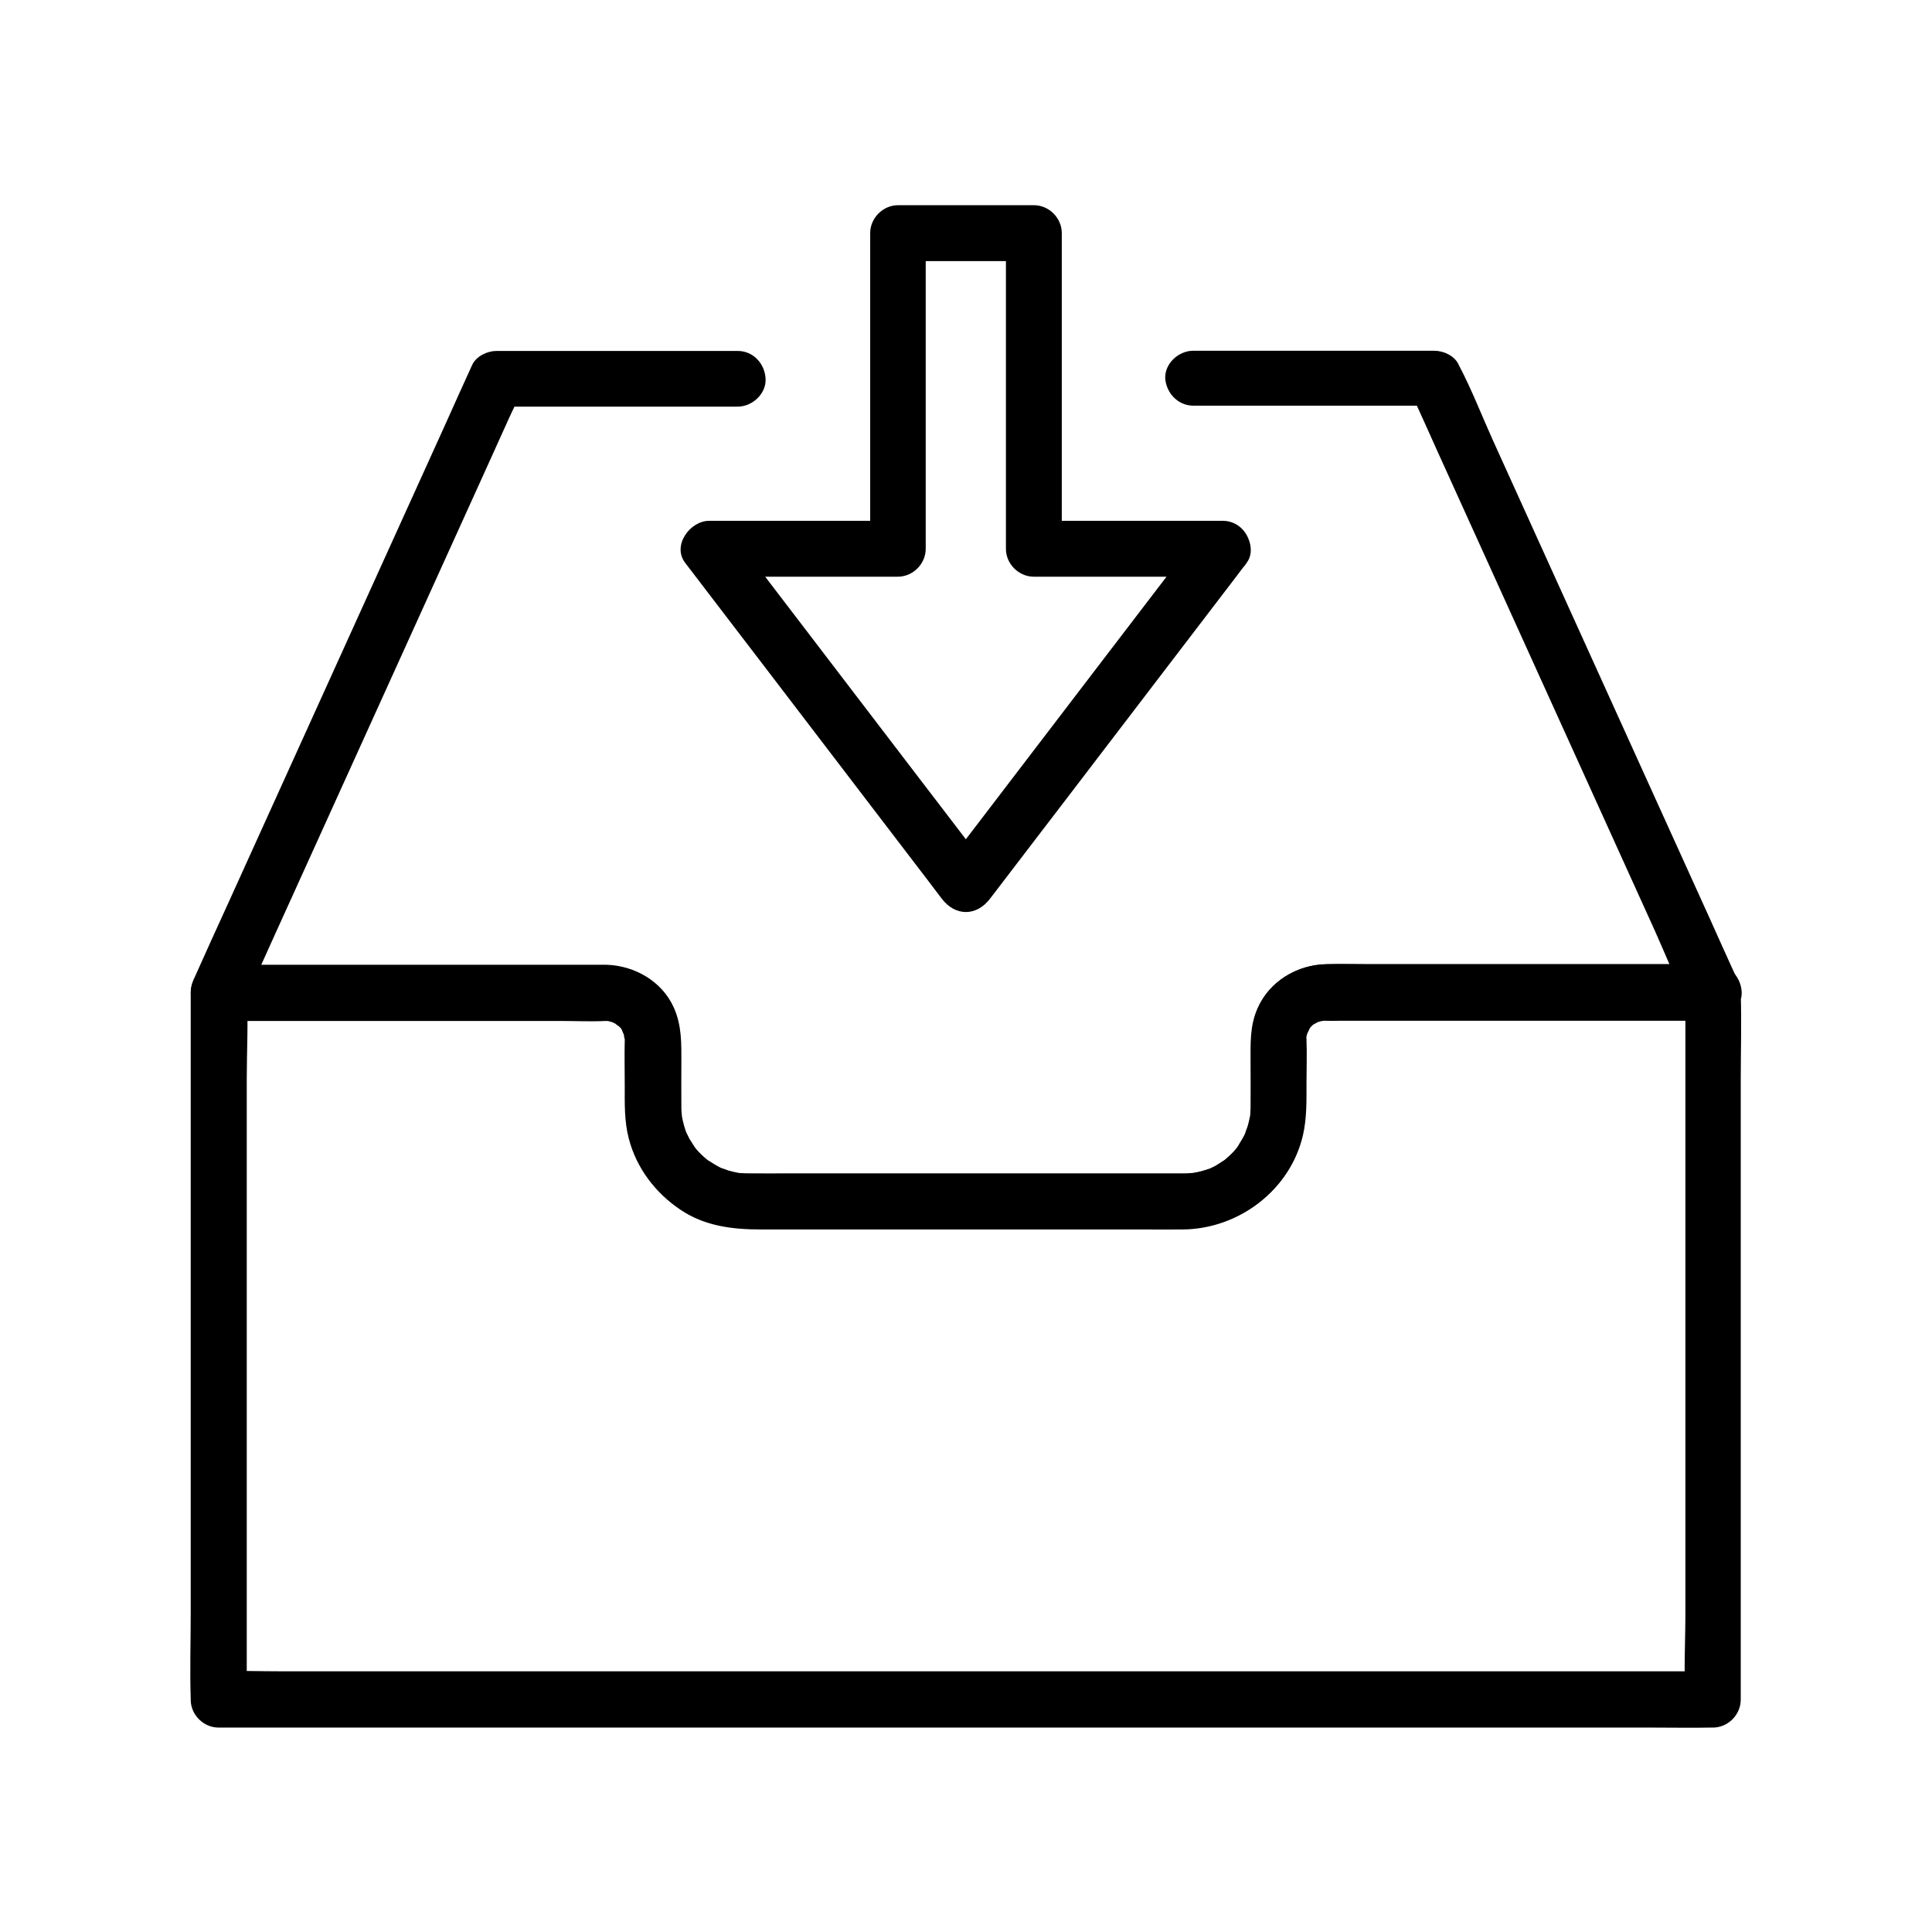
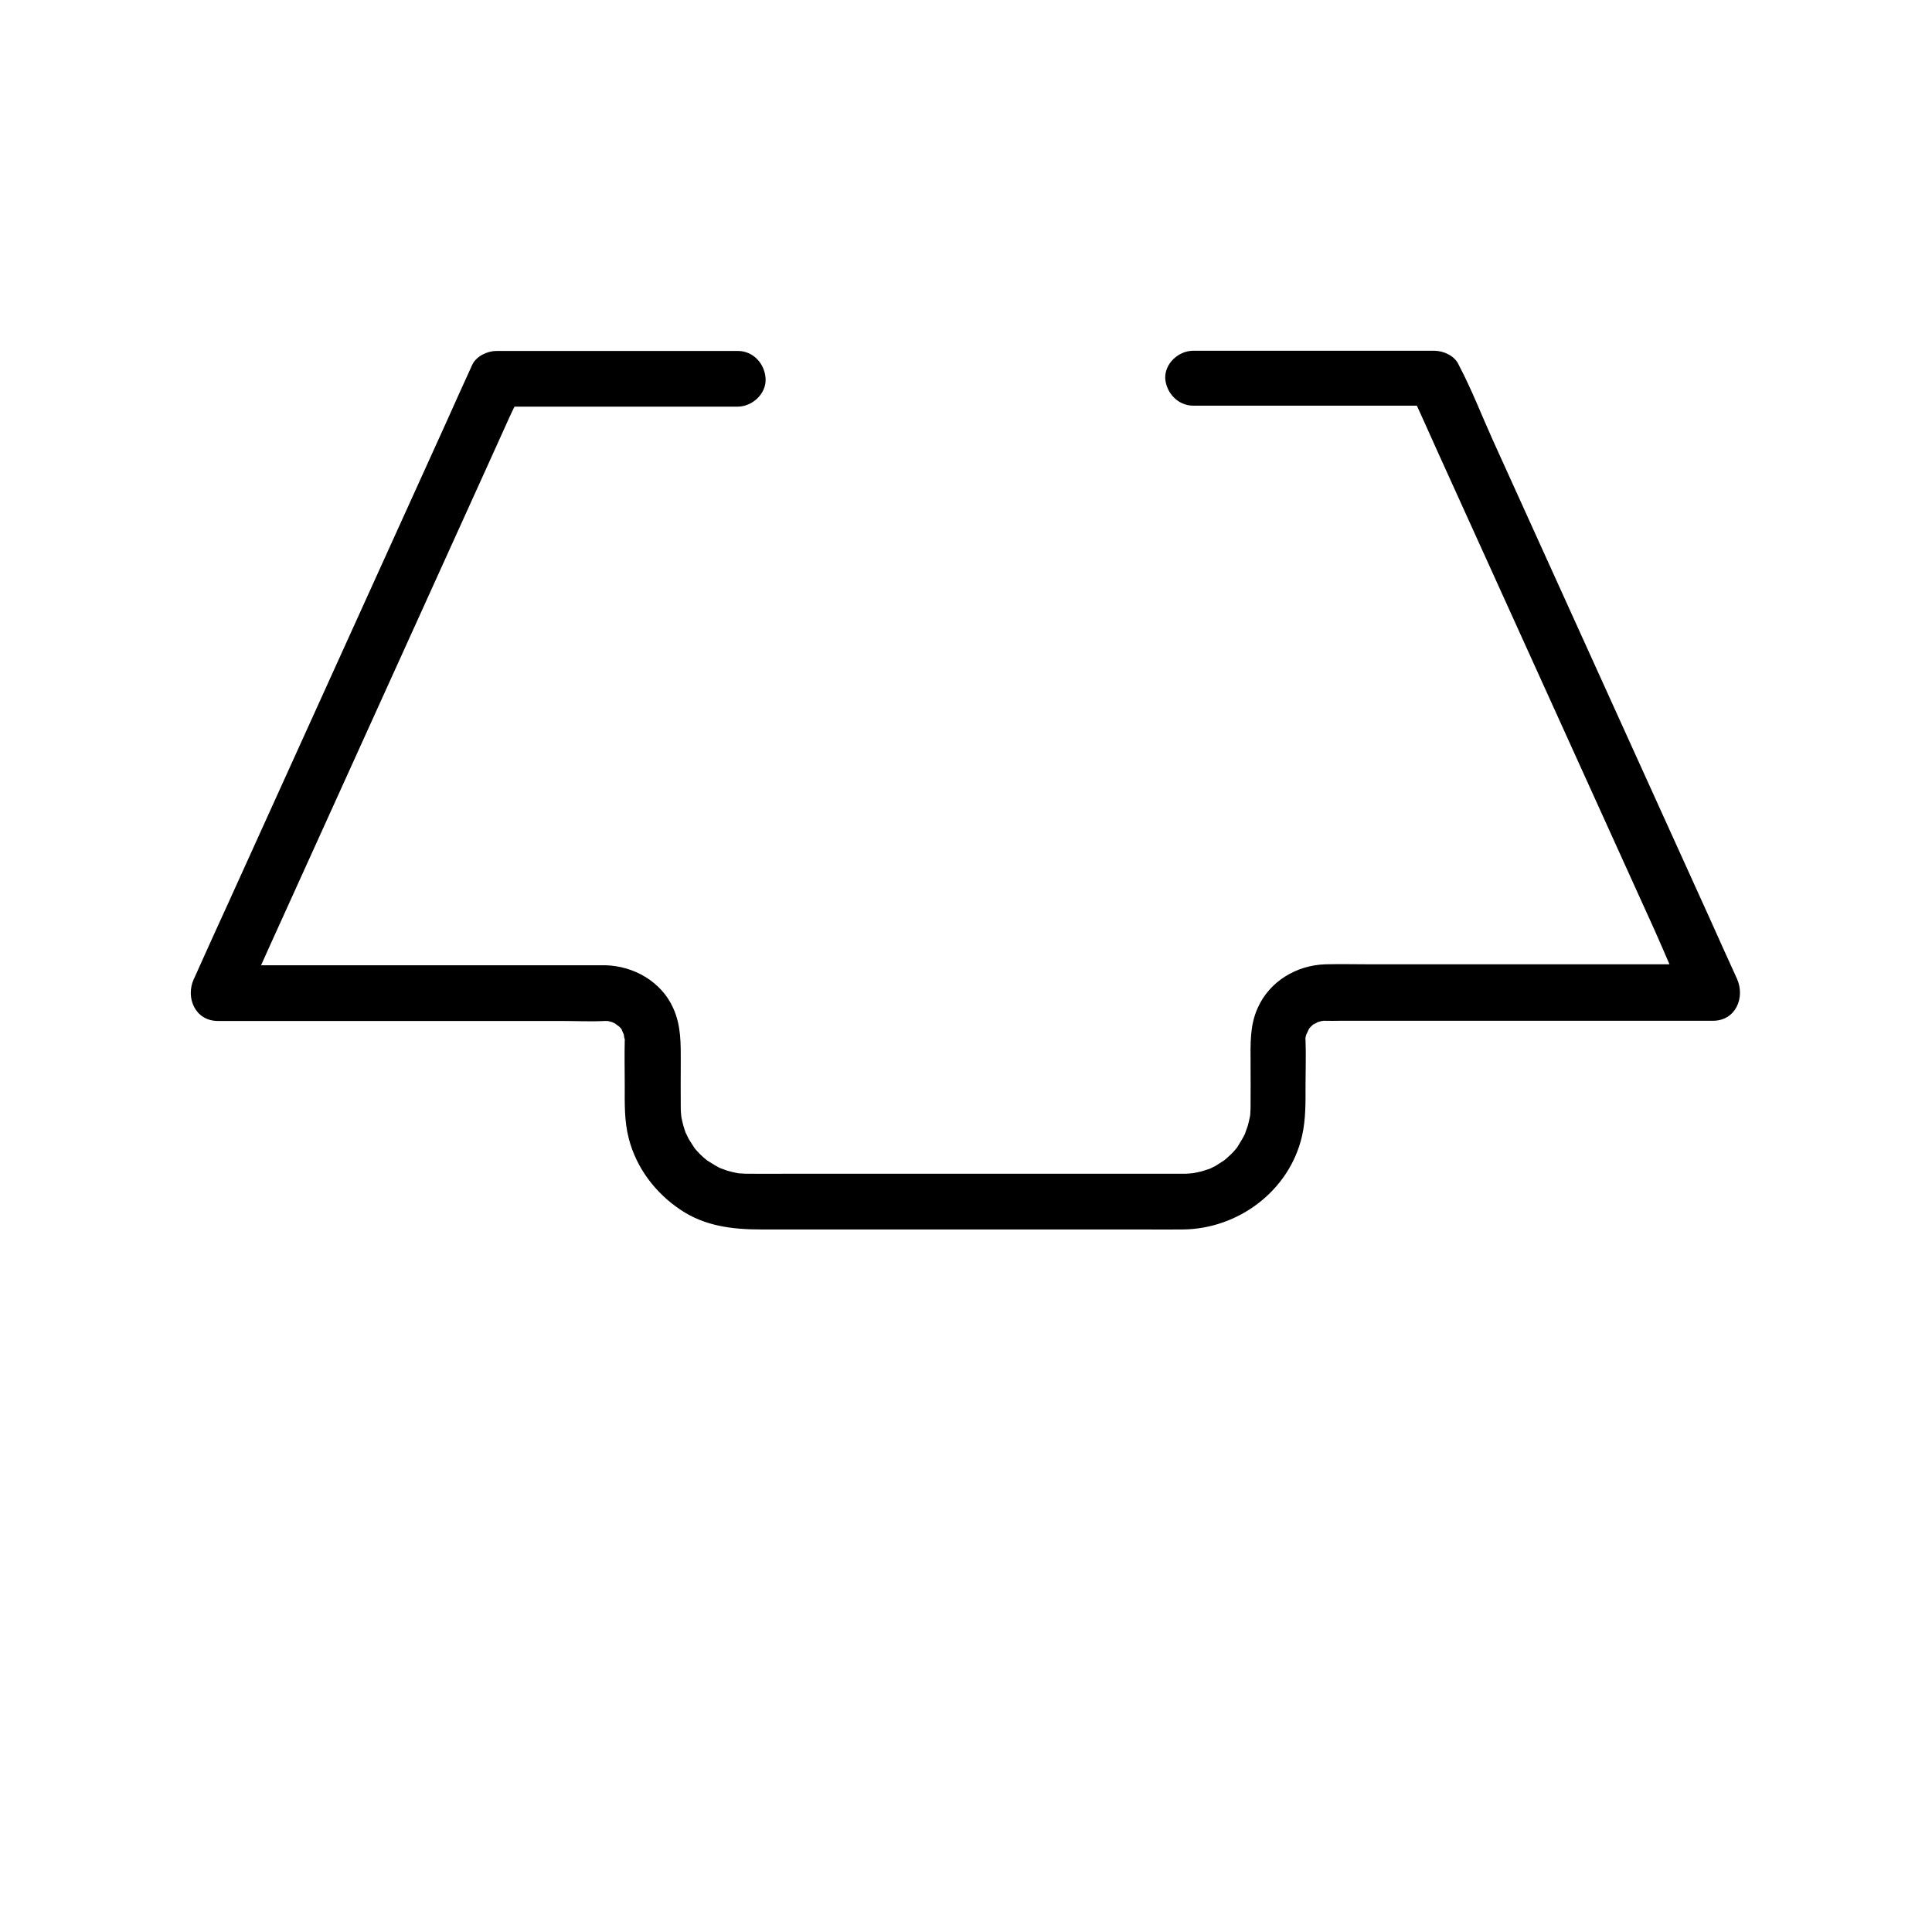
<svg xmlns="http://www.w3.org/2000/svg" fill="#000000" width="800px" height="800px" version="1.1" viewBox="144 144 512 512">
  <g>
-     <path d="m590.65 406.89v18.598 44.625 54.316 46.738c0 7.527-0.441 15.254 0 22.781v0.344l7.379-7.379h-10.578-28.832-42.656-52.055-56.777-57.516-53.629-45.312-32.473c-5.164 0-10.332-0.195-15.5 0h-0.688c2.461 2.461 4.922 4.922 7.379 7.379v-18.598-44.625-54.316-46.738c0-7.527 0.441-15.254 0-22.781v-0.344l-7.379 7.379h35.426 55.598c3.887 0 7.773 0.195 11.66 0h0.051c0.297 0 1.477 0.098 0.051-0.098 0.441 0.051 0.887 0.195 1.277 0.297 0.098 0 1.133 0.344 0.344 0.051-0.836-0.297 0.395 0.195 0.59 0.297 0.297 0.148 0.543 0.344 0.836 0.492-1.18-0.688 0.195 0.195 0.492 0.441 0.246 0.246 0.441 0.441 0.641 0.688 0.688 0.836-0.492-0.934 0 0.051 0.246 0.492 0.789 2.066 0.492 0.887 0.148 0.492 0.344 2.707 0.344 1.328 0 0.297 0.051 0.543 0 0.836-0.098 3.938 0 7.922 0 11.855 0 4.723-0.148 9.445 1.082 14.121 2.016 7.773 7.035 14.367 13.629 18.793 6.445 4.379 13.824 5.266 21.352 5.266h46.84 54.07c3.641 0 7.332 0.051 10.973 0 14.66-0.148 28.191-10.234 31.539-24.746 1.031-4.527 0.934-9.102 0.934-13.676 0-3.887 0.148-7.824 0-11.66v-0.789c0 1.23-0.098 0.344 0-0.051 0.098-0.441 0.246-0.836 0.344-1.277-0.395 1.328 0.395-0.738 0.688-1.133-0.051 0.098-0.738 0.836-0.195 0.195 0.344-0.395 0.738-0.789 1.133-1.133 0.984-0.984 0.297-0.195 0.051 0 0.395-0.195 0.738-0.441 1.133-0.641 0.098-0.051 1.082-0.395 0.297-0.148-0.836 0.297 0.492-0.098 0.688-0.148 0.246-0.051 1.574-0.195 0.688-0.148-0.887 0.051 0.297 0.051 0.395 0.051h0.051c1.18 0.051 2.41 0 3.59 0h48.953 47.477 2.656c3.836 0 7.578-3.394 7.379-7.379-0.195-3.984-3.246-7.379-7.379-7.379h-35.426-55.598c-3.887 0-7.773-0.098-11.66 0-7.676 0.148-14.906 4.477-18.055 11.609-2.117 4.723-1.871 9.543-1.871 14.562 0 3.836 0.051 7.676 0 11.512 0 0.492 0 0.934-0.051 1.426 0 0.441-0.051 0.887-0.098 1.328 0.051-0.297 0.246-1.379-0.051 0.051-0.148 0.738-0.344 1.523-0.543 2.262-0.098 0.395-1.133 2.953-0.492 1.625-0.641 1.379-1.426 2.656-2.215 3.938-0.738 1.133-0.195 0.297 0 0.051-0.297 0.344-0.543 0.641-0.836 0.984-0.641 0.738-1.328 1.379-2.066 2.016-0.246 0.195-0.492 0.441-0.738 0.641 1.031-0.836 0.195-0.148-0.051 0-0.738 0.441-1.426 0.934-2.164 1.379-0.297 0.148-2.066 1.031-1.426 0.738 0.836-0.344-0.441 0.148-0.641 0.195-0.543 0.148-1.031 0.344-1.574 0.492-0.738 0.195-1.523 0.344-2.262 0.492-1.133 0.246 1.133-0.098-0.051 0-0.344 0.051-0.688 0.051-1.031 0.098-0.492 0.051-0.984 0.051-1.477 0.051h-3.543-46.84-54.07c-3.641 0-7.332 0.051-10.973 0-0.492 0-0.984 0-1.477-0.051-0.441 0-0.887-0.051-1.328-0.098 0.098 0 1.18 0.195 0.297 0.051-0.984-0.195-1.918-0.395-2.902-0.688-0.441-0.148-2.609-0.984-1.277-0.395-0.688-0.297-1.379-0.641-2.016-1.031-0.641-0.395-1.277-0.789-1.918-1.18-1.133-0.738-0.297-0.195-0.051 0-0.395-0.344-0.836-0.688-1.23-1.031-0.543-0.492-1.082-1.031-1.574-1.574-0.297-0.297-0.543-0.641-0.836-0.984 0.836 1.031 0.148 0.195 0-0.051-0.441-0.738-0.934-1.426-1.379-2.164-0.195-0.395-1.18-2.508-0.641-1.18-0.59-1.523-1.031-3.102-1.328-4.723-0.246-1.133 0.098 1.133 0-0.051-0.051-0.344-0.051-0.688-0.098-1.031-0.051-0.492-0.051-0.984-0.051-1.477-0.051-3.887 0-7.773 0-11.66 0-5.066 0.148-9.84-2.016-14.66-3.148-6.988-10.43-11.121-17.957-11.316h-3.59-48.953-47.477-2.656c-3.984 0-7.379 3.394-7.379 7.379v18.598 44.625 54.316 46.738c0 7.578-0.246 15.203 0 22.781v0.344c0 3.984 3.394 7.379 7.379 7.379h10.578 28.832 42.656 52.055 56.777 57.516 53.629 45.312 32.473c5.164 0 10.332 0.098 15.5 0h0.688c3.984 0 7.379-3.394 7.379-7.379v-18.598-44.625-54.316-46.738c0-7.578 0.246-15.203 0-22.781v-0.344c0-3.836-3.394-7.578-7.379-7.379-3.891 0.039-7.285 3.09-7.285 7.223z" />
    <path d="m460.27 251.51h55.988 7.969c-2.117-1.23-4.231-2.461-6.394-3.641 2.461 5.41 4.922 10.824 7.332 16.234 5.856 12.891 11.711 25.828 17.562 38.719 7.133 15.695 14.219 31.391 21.352 47.086 6.148 13.578 12.301 27.16 18.449 40.688 2.953 6.543 5.609 13.383 8.953 19.777 0.051 0.098 0.098 0.195 0.148 0.297 2.117-3.691 4.231-7.379 6.394-11.121h-35.426-55.598c-3.887 0-7.773-0.098-11.66 0-7.676 0.195-14.906 4.477-18.055 11.609-2.117 4.723-1.871 9.543-1.871 14.562 0 3.836 0.051 7.676 0 11.512 0 0.492 0 0.934-0.051 1.426 0 0.441-0.051 0.887-0.098 1.379 0.051-0.297 0.246-1.379-0.051 0.051-0.148 0.738-0.344 1.523-0.543 2.262-0.098 0.395-1.133 2.953-0.492 1.625-0.641 1.379-1.426 2.656-2.215 3.938-0.738 1.133-0.195 0.297 0 0.051-0.297 0.344-0.543 0.641-0.836 0.984-0.641 0.738-1.328 1.379-2.066 2.016-0.246 0.195-0.492 0.441-0.738 0.641 1.031-0.836 0.195-0.148-0.051 0-0.738 0.441-1.426 0.934-2.164 1.379-0.297 0.148-2.066 1.031-1.426 0.738 0.836-0.344-0.441 0.148-0.641 0.195-0.543 0.148-1.031 0.344-1.574 0.492-0.738 0.195-1.523 0.344-2.262 0.492-1.133 0.246 1.133-0.098-0.051 0-0.344 0.051-0.688 0.051-1.031 0.098-0.492 0.051-0.984 0.051-1.477 0.051h-3.543-46.84-54.07c-3.641 0-7.332 0.051-10.973 0-0.492 0-0.984 0-1.477-0.051-0.441 0-0.887-0.051-1.328-0.098 0.098 0 1.18 0.195 0.297 0.051-0.984-0.195-1.918-0.395-2.902-0.688-0.441-0.148-2.609-0.984-1.277-0.395-0.688-0.297-1.379-0.641-2.016-1.031-0.641-0.395-1.277-0.789-1.918-1.18-1.133-0.738-0.297-0.195-0.051 0-0.395-0.344-0.836-0.688-1.23-1.031-0.543-0.492-1.082-1.031-1.574-1.574-0.297-0.297-0.543-0.641-0.836-0.984 0.836 1.031 0.148 0.195 0-0.051-0.441-0.738-0.934-1.426-1.379-2.164-0.195-0.395-1.18-2.508-0.641-1.18-0.59-1.523-1.031-3.102-1.328-4.723-0.246-1.133 0.098 1.133 0-0.051-0.051-0.344-0.051-0.688-0.098-1.031-0.051-0.492-0.051-0.984-0.051-1.477-0.051-3.887 0-7.773 0-11.66 0-5.066 0.148-9.84-2.016-14.613-3.148-6.988-10.43-11.121-17.957-11.316h-3.59-48.953-47.477-2.656c2.117 3.691 4.231 7.379 6.394 11.121 2.461-5.41 4.922-10.824 7.332-16.234 5.856-12.891 11.711-25.828 17.562-38.719 7.133-15.695 14.219-31.391 21.352-47.086 6.148-13.578 12.301-27.16 18.449-40.688 2.016-4.477 4.035-8.906 6.051-13.383 0.934-2.117 2.117-4.231 2.902-6.394 0.051-0.098 0.098-0.195 0.148-0.297-2.117 1.23-4.231 2.461-6.394 3.641h55.988 7.969c3.836 0 7.578-3.394 7.379-7.379-0.195-3.984-3.246-7.379-7.379-7.379h-55.988-7.969c-2.41 0-5.312 1.379-6.394 3.641-2.461 5.41-4.922 10.824-7.332 16.234-5.856 12.891-11.711 25.828-17.562 38.719-7.133 15.695-14.219 31.391-21.352 47.086-6.148 13.578-12.301 27.16-18.449 40.688-3 6.594-6.004 13.137-8.953 19.777-0.051 0.098-0.098 0.195-0.148 0.297-2.262 4.922 0.344 11.121 6.394 11.121h35.426 55.598c3.887 0 7.773 0.195 11.66 0h0.051c0.297 0 1.477 0.098 0.051-0.098 0.441 0.051 0.887 0.195 1.277 0.297 0.098 0 1.133 0.344 0.344 0.051-0.836-0.297 0.395 0.195 0.59 0.297 0.297 0.148 0.543 0.344 0.836 0.492-1.18-0.688 0.195 0.195 0.492 0.441 0.246 0.246 0.441 0.441 0.641 0.688 0.688 0.836-0.492-0.934 0 0.051 0.246 0.492 0.789 2.066 0.492 0.887 0.148 0.492 0.344 2.707 0.344 1.277 0 0.297 0.051 0.543 0 0.836-0.098 3.938 0 7.922 0 11.855 0 4.723-0.148 9.445 1.082 14.121 2.016 7.773 7.035 14.367 13.629 18.793 6.445 4.379 13.824 5.266 21.352 5.266h46.84 54.07c3.641 0 7.332 0.051 10.973 0 14.66-0.148 28.191-10.234 31.539-24.746 1.031-4.527 0.934-9.102 0.934-13.676 0-3.887 0.148-7.824 0-11.66v-0.789c0 1.23-0.098 0.344 0-0.051 0.098-0.441 0.246-0.836 0.344-1.277-0.395 1.328 0.395-0.738 0.688-1.133-0.051 0.098-0.738 0.836-0.195 0.195 0.344-0.395 0.738-0.789 1.133-1.133 0.984-0.984 0.297-0.195 0.051 0 0.395-0.195 0.738-0.441 1.133-0.641 0.098-0.051 1.082-0.395 0.297-0.148-0.836 0.297 0.492-0.098 0.688-0.148 0.246-0.051 1.574-0.195 0.688-0.148-0.887 0.051 0.297 0.051 0.395 0.051h0.051c1.18 0.051 2.41 0 3.59 0h48.953 47.477 2.656c6.051 0 8.609-6.148 6.394-11.121-2.461-5.41-4.922-10.824-7.332-16.234-5.856-12.891-11.711-25.828-17.562-38.719-7.133-15.695-14.219-31.391-21.352-47.086-6.148-13.578-12.301-27.16-18.449-40.688-2.953-6.543-5.609-13.43-8.953-19.777-0.051-0.098-0.098-0.195-0.148-0.297-1.031-2.312-3.984-3.641-6.394-3.641h-55.988-7.969c-3.836 0-7.578 3.394-7.379 7.379 0.289 3.781 3.34 7.176 7.473 7.176z" />
-     <path d="m468.04 282.02h-43.738-6.297c2.461 2.461 4.922 4.922 7.379 7.379v-73.406-10.234c0-3.984-3.394-7.379-7.379-7.379h-36.016c-3.984 0-7.379 3.394-7.379 7.379v73.406 10.234c2.461-2.461 4.922-4.922 7.379-7.379h-43.738-6.297c-5.066 0-9.891 6.496-6.394 11.121 7.676 10.035 15.352 20.074 23.027 30.109 12.203 15.988 24.453 31.98 36.652 47.969 2.805 3.641 5.609 7.332 8.363 10.973 3.59 4.676 9.152 4.676 12.742 0 7.676-10.035 15.352-20.074 23.027-30.109 12.203-15.988 24.453-31.98 36.652-47.969 2.805-3.641 5.609-7.332 8.363-10.973 2.41-3.148 0.492-8.266-2.656-10.086-3.789-2.215-7.676-0.543-10.086 2.656-7.676 10.035-15.352 20.074-23.027 30.109-12.203 15.988-24.453 31.98-36.652 47.969-2.805 3.641-5.609 7.332-8.363 10.973h12.742c-7.676-10.035-15.352-20.074-23.027-30.109-12.203-15.988-24.453-31.98-36.652-47.969-2.805-3.641-5.609-7.332-8.363-10.973-2.117 3.691-4.231 7.379-6.394 11.121h43.738 6.297c3.984 0 7.379-3.394 7.379-7.379v-73.406-10.234c-2.461 2.461-4.922 4.922-7.379 7.379h36.016c-2.461-2.461-4.922-4.922-7.379-7.379v73.406 10.234c0 3.984 3.394 7.379 7.379 7.379h43.738 6.297c3.836 0 7.578-3.394 7.379-7.379-0.102-4.039-3.199-7.434-7.332-7.434z" />
  </g>
</svg>